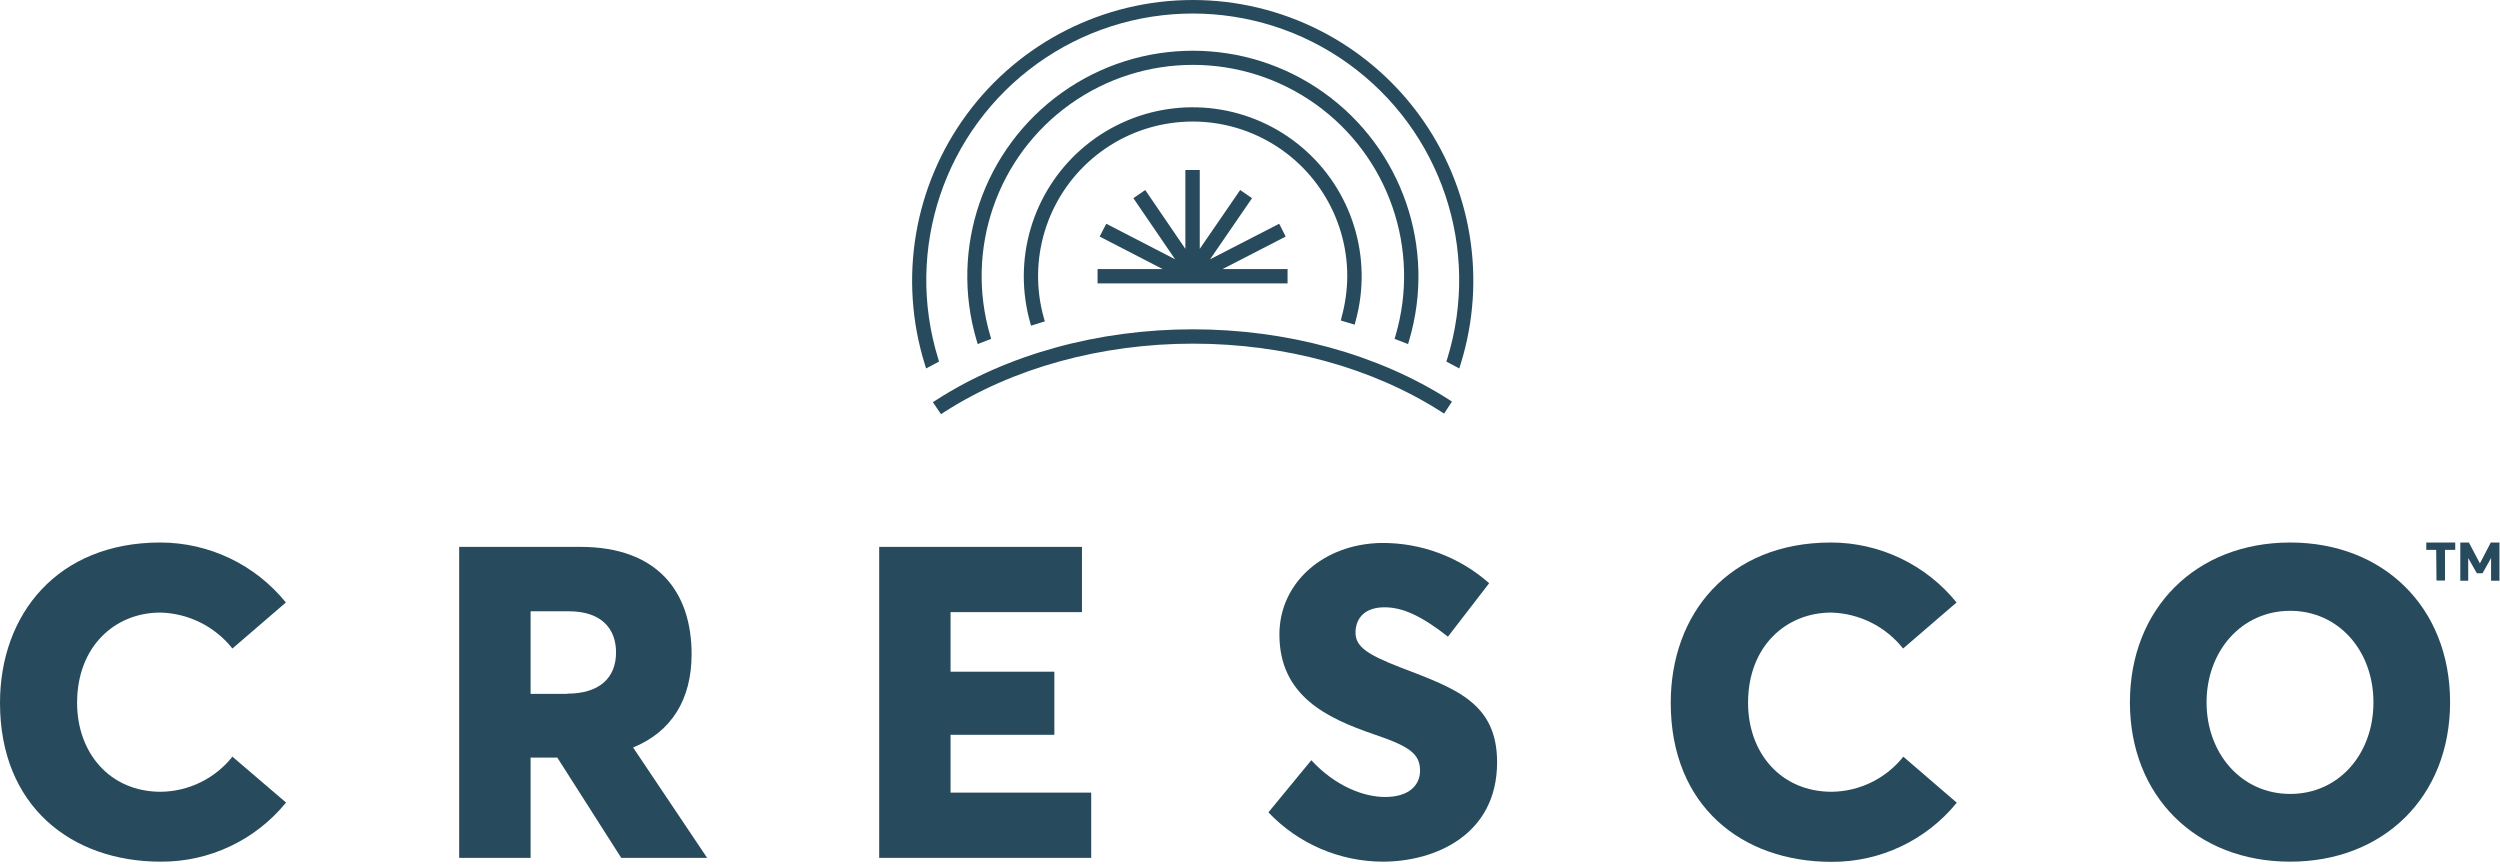
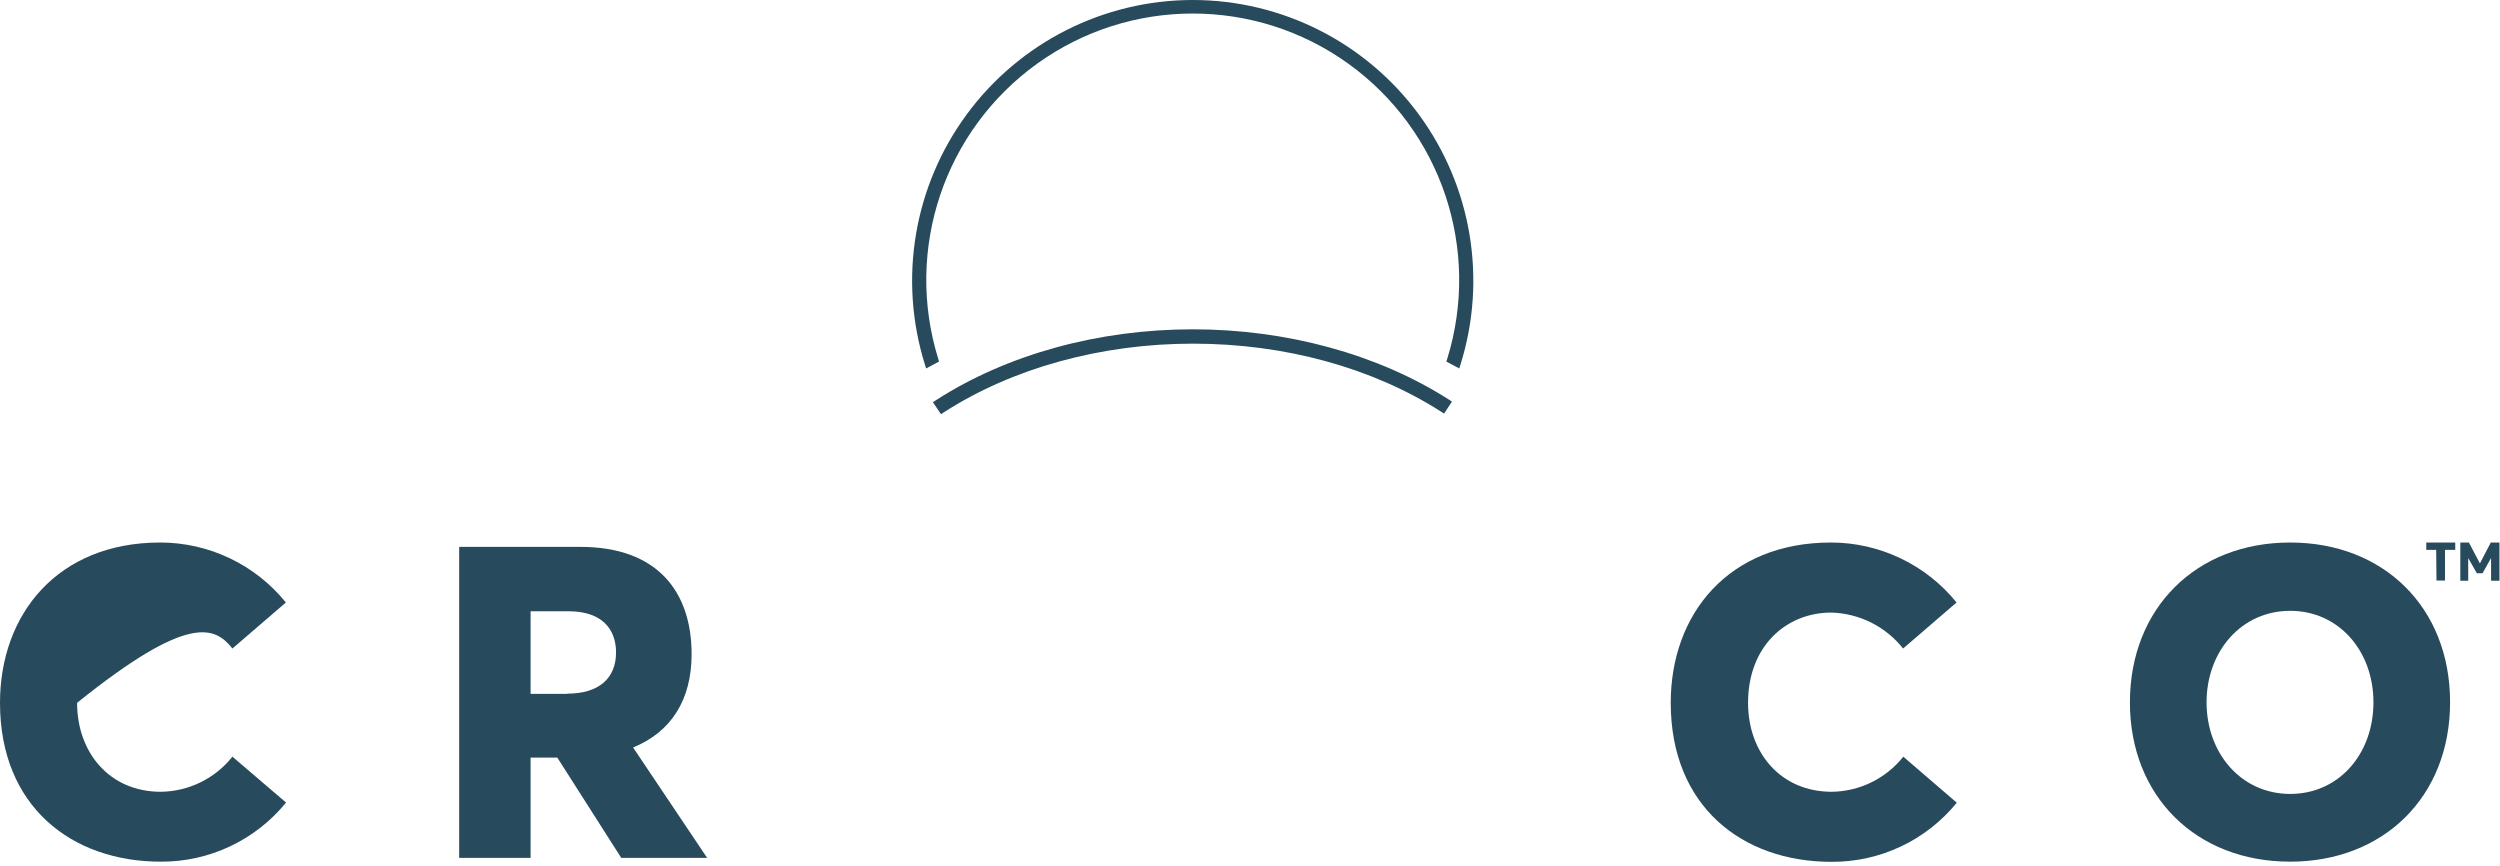
<svg xmlns="http://www.w3.org/2000/svg" width="228px" height="79px" viewBox="0 0 228 79" version="1.1">
  <title>Cresco - Blue</title>
  <desc>Created with Sketch.</desc>
  <g id="CrescoCannabis.com" stroke="none" stroke-width="1" fill="none" fill-rule="evenodd">
    <g id="Artboard" transform="translate(-176, -162)" fill="#274B5C" fill-rule="nonzero">
      <g id="Cresco---Blue" transform="translate(176, 162)">
-         <polygon id="Path" points="100.097 25.845 117.426 25.845 117.426 24.537 111.502 24.537 117.256 21.574 116.661 20.406 110.359 23.648 114.185 18.074 113.104 17.33 109.418 22.696 109.418 15.505 108.105 15.505 108.105 22.696 104.445 17.33 103.364 18.074 107.169 23.648 100.893 20.406 100.288 21.574 106.027 24.537 100.097 24.537" />
        <path d="M108.787,30.033 C100.153,30.033 91.83,32.328 85.357,36.5 L85.078,36.681 L85.822,37.772 L86.091,37.596 C92.352,33.564 100.417,31.341 108.803,31.341 C117.189,31.341 125.176,33.543 131.427,37.545 L131.701,37.72 L132.42,36.624 L132.14,36.443 C125.667,32.307 117.359,30.033 108.787,30.033 Z" id="Path" />
        <path d="M108.777,-4.26361913e-15 C100.638,0.005 92.986,3.879 88.163,10.436 C83.341,16.993 81.923,25.451 84.344,33.223 L84.462,33.605 L84.814,33.414 L85.398,33.104 L85.641,32.974 L85.564,32.716 C82.477,22.74 86.11,11.907 94.587,5.808 C103.064,-0.29 114.49,-0.29 122.967,5.808 C131.444,11.907 135.077,22.74 131.99,32.716 L131.908,32.974 L132.151,33.104 L132.735,33.414 L133.086,33.605 L133.205,33.223 C135.63,25.452 134.215,16.992 129.393,10.433 C124.571,3.875 116.917,0.002 108.777,-4.26361913e-15 Z" id="Path" />
-         <path d="M127.182,30.906 L127.472,31.015 L128.077,31.248 L128.413,31.382 L128.516,31.036 C131.007,22.618 127.881,13.547 120.734,8.45 C113.587,3.353 103.993,3.353 96.846,8.45 C89.699,13.547 86.573,22.618 89.064,31.036 L89.167,31.377 L89.503,31.248 L90.108,31.015 L90.393,30.906 L90.31,30.617 C87.992,22.738 90.924,14.255 97.613,9.49 C104.303,4.725 113.277,4.725 119.967,9.49 C126.656,14.255 129.588,22.738 127.27,30.617 L127.182,30.906 Z" id="Path" />
-         <path d="M122.286,29.231 L123.543,29.609 L123.631,29.283 C125.224,23.498 123.314,17.314 118.735,13.435 C114.156,9.557 107.741,8.69 102.297,11.214 C96.853,13.738 93.37,19.193 93.37,25.193 C93.369,26.607 93.561,28.014 93.939,29.376 L94.032,29.702 L95.289,29.309 L95.201,29.004 C93.71,23.708 95.436,18.029 99.622,14.458 C103.807,10.887 109.688,10.078 114.682,12.384 C119.677,14.69 122.874,19.692 122.871,25.193 C122.862,26.453 122.689,27.707 122.354,28.921 L122.286,29.231 Z" id="Path" />
-         <path d="M14.662,72.21 C10.009,72.21 7.031,68.653 7.031,64.098 C7.031,58.928 10.505,55.867 14.621,55.867 C17.191,55.929 19.6,57.13 21.197,59.145 L26.072,54.947 C23.275,51.491 19.067,49.481 14.621,49.477 C5.273,49.477 0,55.986 0,64.108 C0,73.528 6.514,78.584 14.662,78.584 C19.091,78.61 23.293,76.627 26.088,73.192 L21.197,69.009 C19.611,71.005 17.211,72.181 14.662,72.21 Z" id="Path" />
+         <path d="M14.662,72.21 C10.009,72.21 7.031,68.653 7.031,64.098 C17.191,55.929 19.6,57.13 21.197,59.145 L26.072,54.947 C23.275,51.491 19.067,49.481 14.621,49.477 C5.273,49.477 0,55.986 0,64.108 C0,73.528 6.514,78.584 14.662,78.584 C19.091,78.61 23.293,76.627 26.088,73.192 L21.197,69.009 C19.611,71.005 17.211,72.181 14.662,72.21 Z" id="Path" />
        <path d="M63.074,59.662 C63.074,53.975 59.972,49.875 52.931,49.875 L41.877,49.875 L41.877,78.238 L48.391,78.238 L48.391,69.092 L50.826,69.092 L56.658,78.238 L64.491,78.238 L57.739,68.172 C61.254,66.735 63.074,63.777 63.074,59.662 Z M51.731,63.281 L48.391,63.281 L48.391,55.748 L51.866,55.748 C54.864,55.748 56.183,57.346 56.183,59.502 C56.183,61.859 54.621,63.26 51.747,63.26 L51.731,63.281 Z" id="Shape" />
-         <polygon id="Path" points="86.691 67.014 96.157 67.014 96.157 61.259 86.691 61.259 86.691 55.826 98.675 55.826 98.675 49.875 80.182 49.875 80.182 78.238 99.518 78.238 99.518 72.287 86.691 72.287" />
-         <path d="M127.699,60.861 C124.623,59.662 123.563,58.943 123.625,57.584 C123.687,56.224 124.623,55.386 126.262,55.386 C127.901,55.386 129.617,56.146 132.052,58.064 L135.811,53.189 C133.103,50.793 129.604,49.486 125.988,49.518 C120.715,49.596 116.682,53.137 116.682,57.868 C116.682,63.457 120.999,65.494 125.311,66.972 C128.511,68.053 129.509,68.73 129.509,70.291 C129.509,71.568 128.547,72.685 126.314,72.685 C124.354,72.685 121.759,71.687 119.593,69.33 L115.679,74.086 C118.395,76.947 122.163,78.572 126.107,78.584 C130.822,78.584 136.535,76.185 136.535,69.516 C136.535,64.056 132.699,62.779 127.699,60.861 Z" id="Path" />
        <path d="M167.053,72.21 C162.4,72.21 159.423,68.653 159.423,64.098 C159.423,58.928 162.897,55.867 167.012,55.867 C169.573,55.937 171.971,57.137 173.562,59.145 L178.438,54.947 C175.641,51.492 171.436,49.483 166.991,49.477 C157.644,49.477 152.371,55.986 152.371,64.098 C152.371,73.528 158.88,78.6 167.033,78.6 C171.461,78.626 175.663,76.643 178.458,73.207 L173.583,69.009 C171.999,71.004 169.601,72.179 167.053,72.21 L167.053,72.21 Z" id="Path" />
        <path d="M208.869,49.477 C200.24,49.477 194.248,55.51 194.248,64.056 C194.248,72.602 200.26,78.584 208.869,78.584 C217.337,78.584 223.448,72.711 223.448,64.041 C223.448,55.371 217.358,49.477 208.869,49.477 Z M208.869,72.406 C204.391,72.406 201.238,68.694 201.238,64.056 C201.238,59.419 204.391,55.707 208.869,55.707 C213.263,55.707 216.458,59.326 216.458,64.056 C216.458,68.787 213.284,72.406 208.869,72.406 Z" id="Shape" />
        <path d="M222.181,50.149 L221.277,50.149 L221.277,49.477 L223.918,49.477 L223.918,50.149 L222.983,50.149 L222.983,52.946 L222.207,52.946 L222.181,50.149 Z M224.379,49.477 L225.164,49.477 L226.167,51.385 L227.16,49.477 L227.951,49.477 L227.951,52.962 L227.186,52.962 L227.186,50.894 L226.405,52.284 L225.888,52.284 L225.102,50.894 L225.102,52.962 L224.379,52.962 L224.379,49.477 Z" id="Shape" />
      </g>
    </g>
  </g>
</svg>